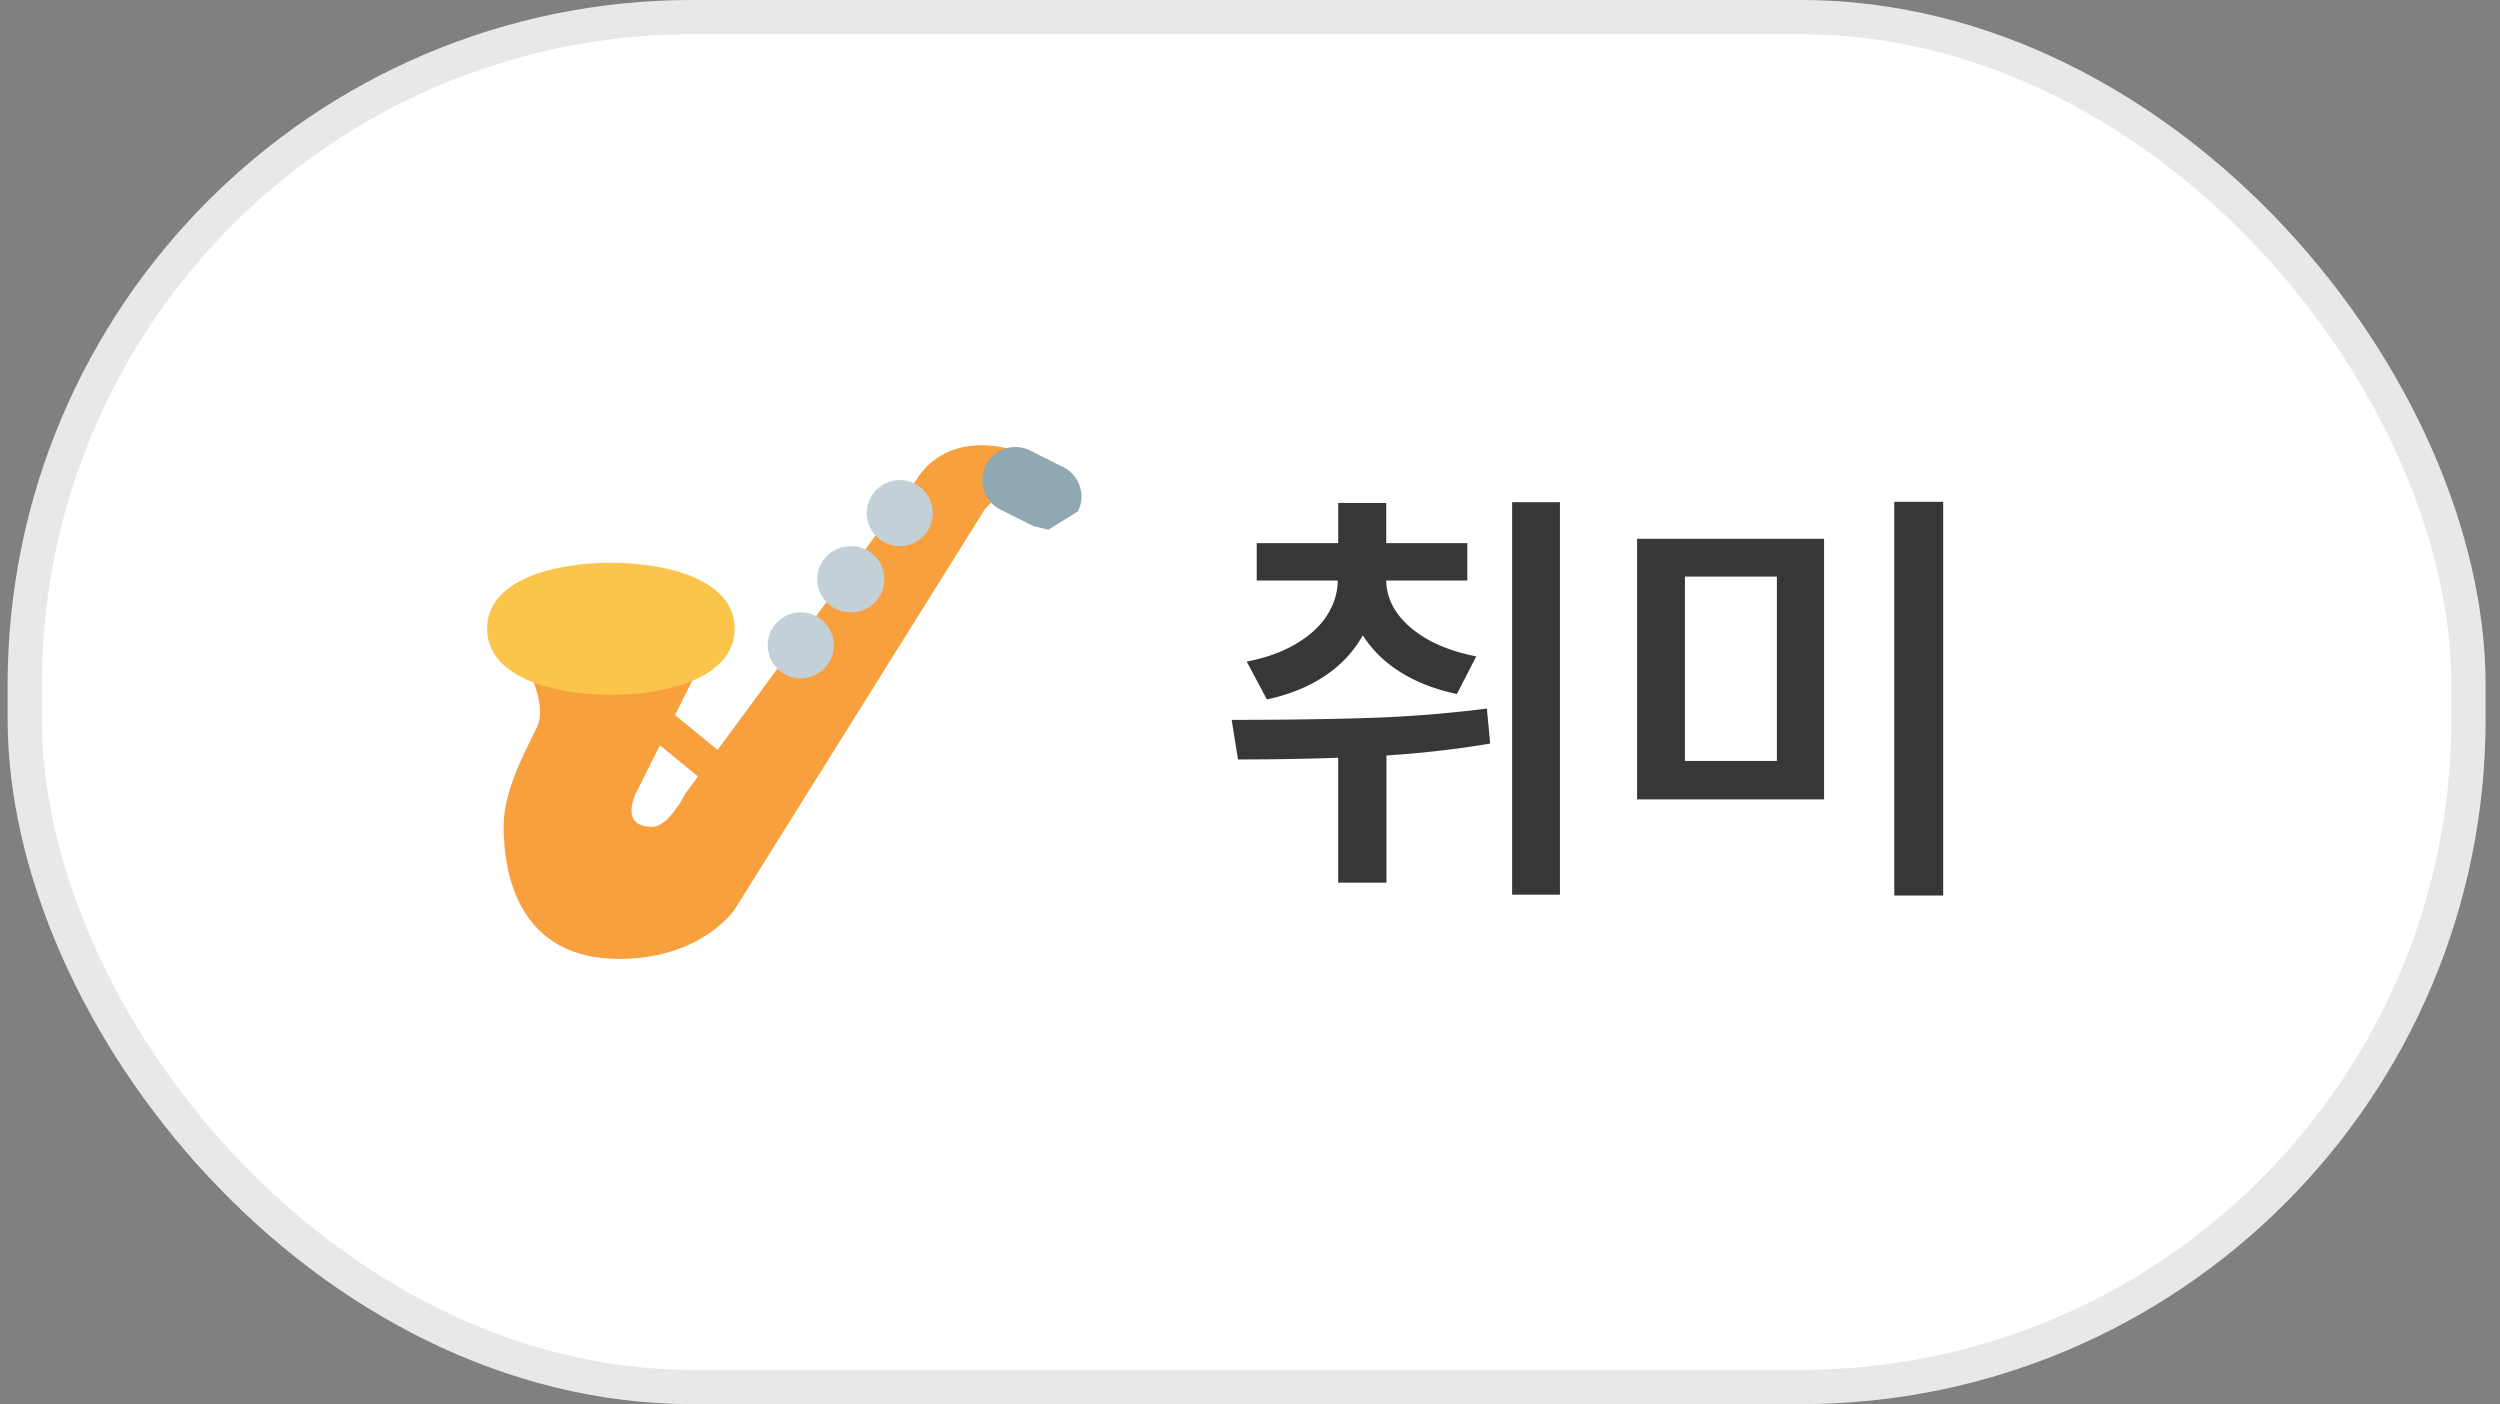
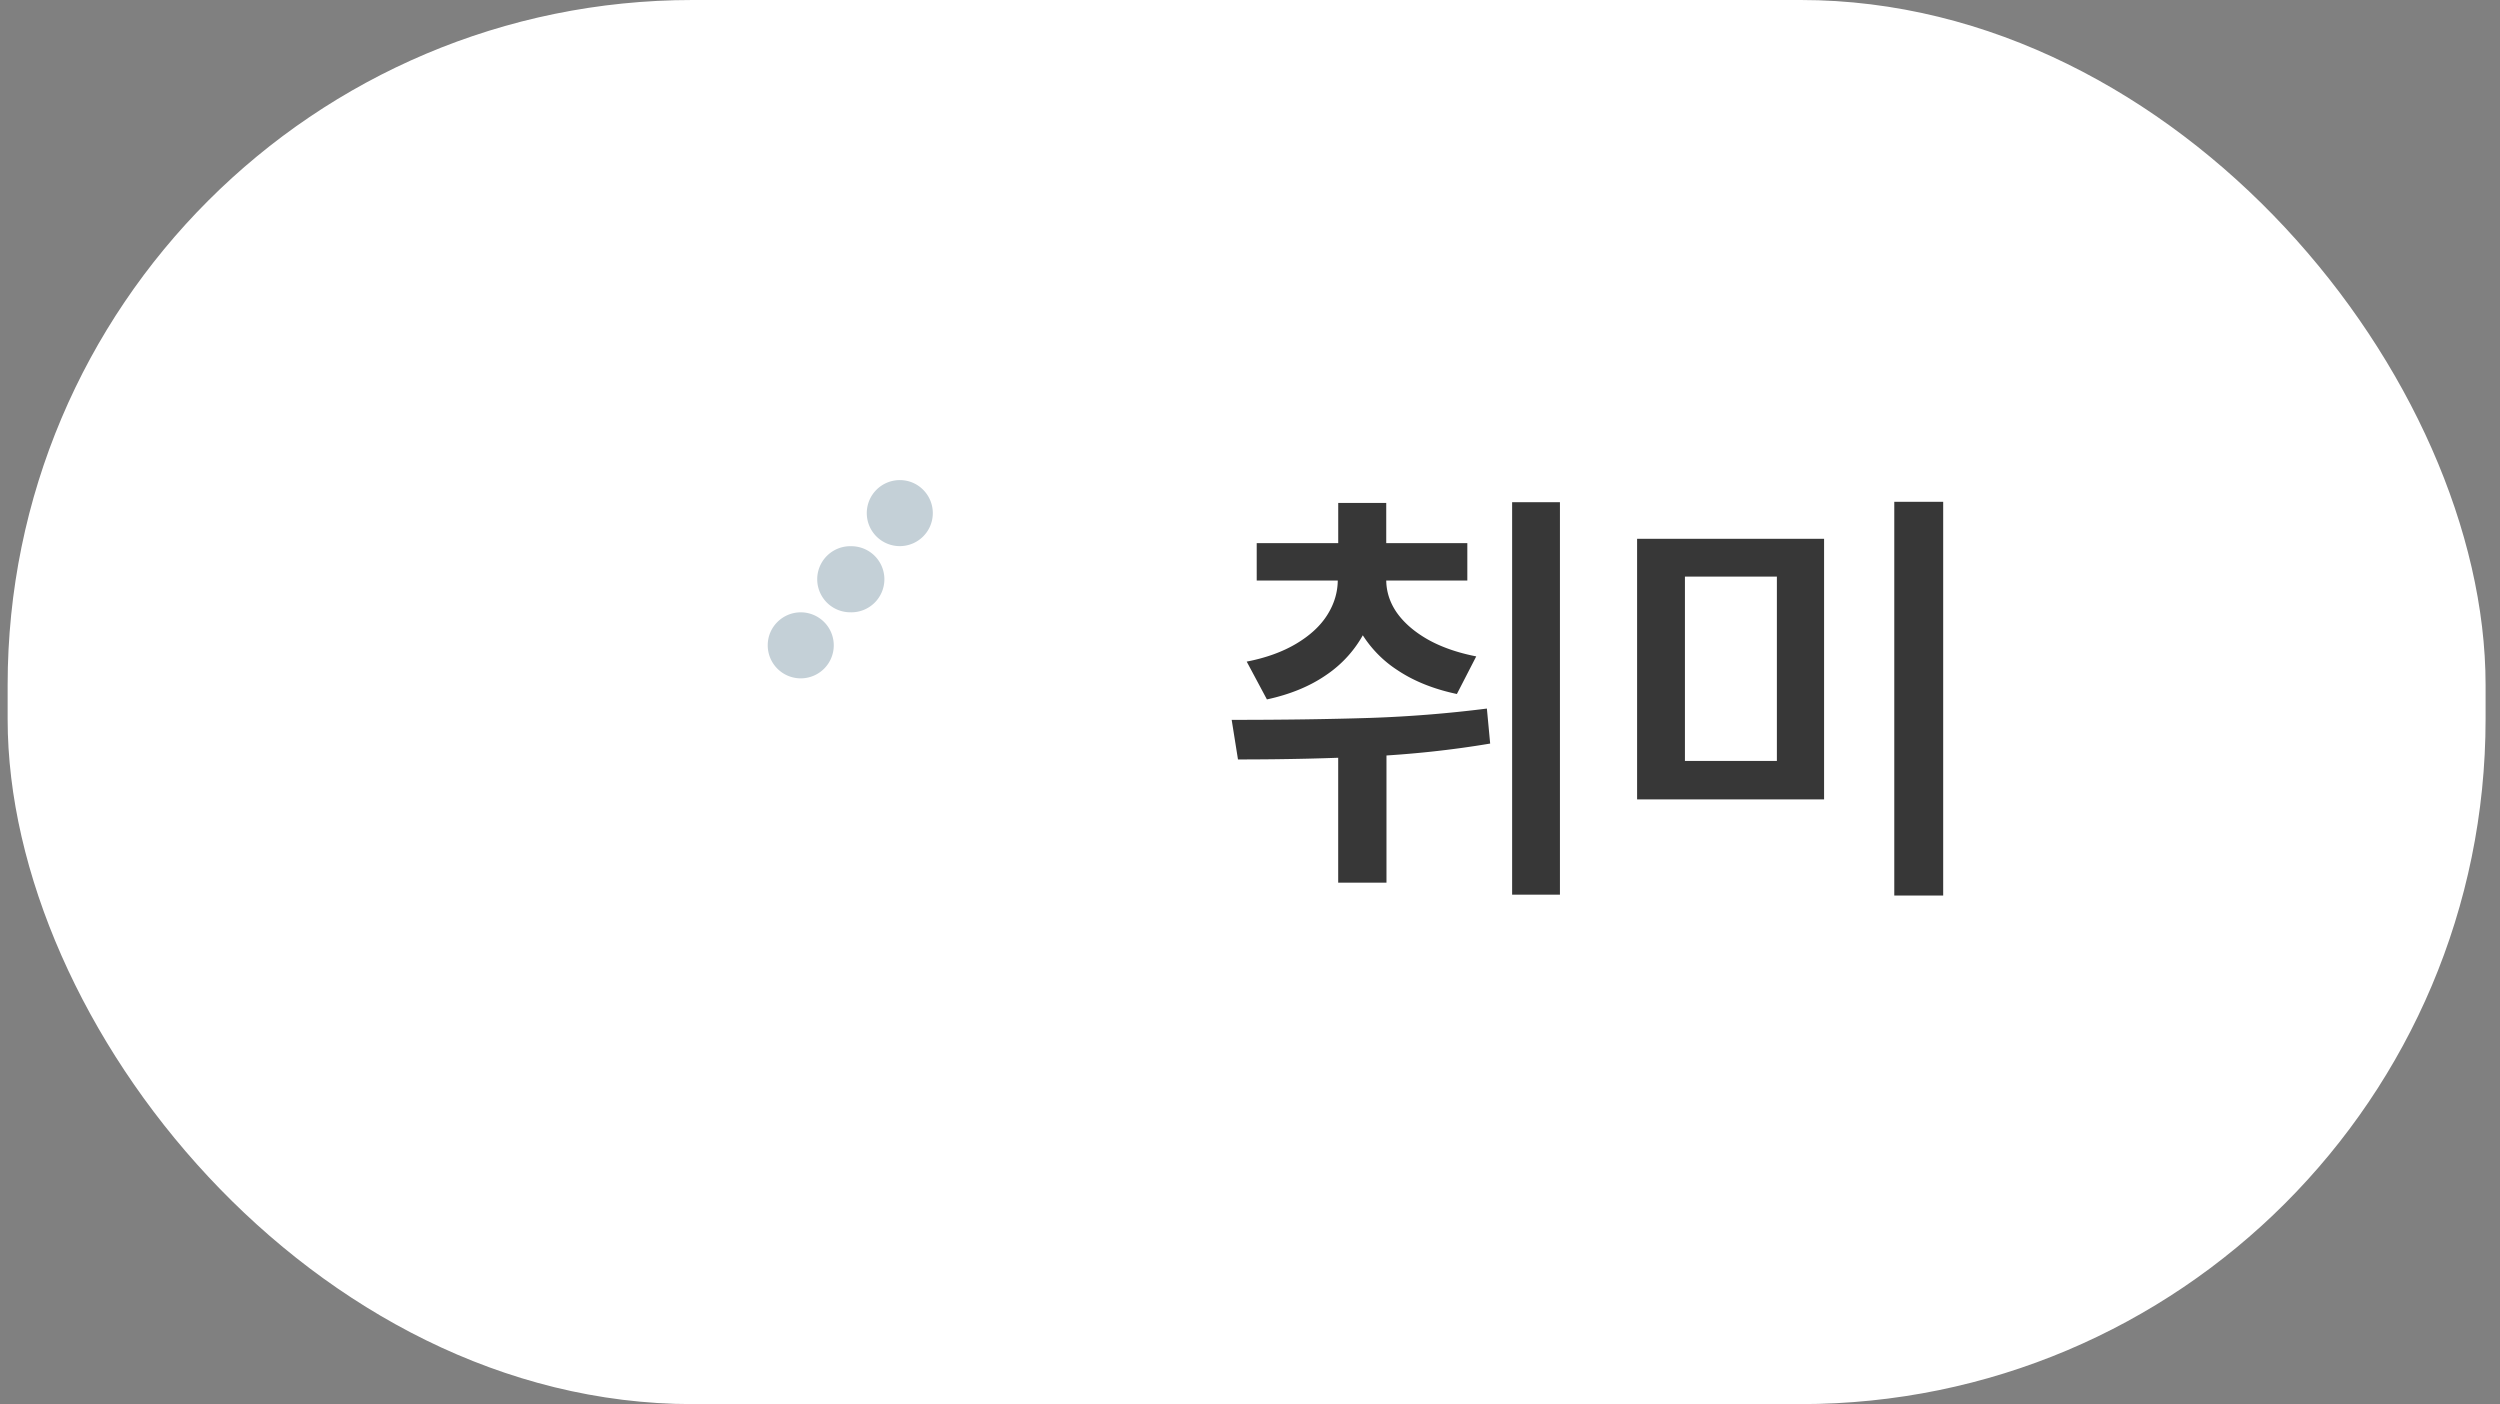
<svg xmlns="http://www.w3.org/2000/svg" width="73" height="41" fill="none">
  <rect width="100%" height="100%" fill="#808080" stroke="none" />
  <rect width="72.356" height="41" x=".223" fill="#fff" rx="20" />
-   <rect width="71.356" height="40" x=".723" y=".5" stroke="#181818" stroke-opacity=".1" rx="19.5" />
-   <path fill="#F8A03D" d="m20.974 18.358-2.413 4.82s-.483.966.483.966c.482 0 .965-.965.965-.965l6.747-9.16s.965-1.926 3.86-.482v.965c-1.448-.483-1.93.482-1.93.482l-7.234 11.572S20.492 28 18.08 28c-2.892 0-3.374-2.409-3.374-3.856 0-.965.482-1.926.965-2.891.483-.965-.965-2.895-.965-2.895h6.269z" />
-   <path fill="#FBC54C" d="M17.84 20.288c-1.671 0-3.617-.507-3.617-1.93 0-1.424 1.946-1.926 3.617-1.926 1.666 0 3.612.503 3.612 1.926s-1.946 1.93-3.613 1.93z" />
  <path fill="#C4D0D7" d="M23.383 17.88a.964.964 0 1 1-.965.96c0-.53.434-.96.965-.96zm1.445-1.93a.965.965 0 1 1 0 1.929.965.965 0 0 1 0-1.93zm1.449-1.931c.532 0 .961.434.961.965a.964.964 0 1 1-.96-.965z" />
-   <path fill="#8FA8B2" d="m30.613 15.466-.43-.1-.965-.483a.965.965 0 0 1 .863-1.728l.965.483c.475.239.67.819.43 1.293l-.863.536z" />
-   <path fill="#F8A03D" d="m18.469 21.107.612-.742 2.984 2.44-.612.747-2.984-2.445z" />
  <path fill="#373737" d="M40.212 16.926a3.341 3.341 0 0 1-.38 1.555 3.4 3.4 0 0 1-1.093 1.219c-.478.334-1.06.575-1.745.723l-.59-1.104c.566-.11 1.05-.286 1.453-.527.402-.241.702-.52.901-.838.203-.322.305-.664.305-1.028v-.159h1.149v.159zm.266 0c0 .343.102.662.305.958.208.296.506.557.895.781.394.224.87.392 1.428.502l-.565 1.098c-.68-.144-1.26-.377-1.739-.699a3.37 3.37 0 0 1-1.092-1.155 3.067 3.067 0 0 1-.368-1.485v-.159h1.136v.159zm2.368.025h-6.15V15.86h6.15v1.092zm-2.367-.31h-1.403v-1.956h1.402v1.955zm.006 9.133h-1.41v-4.589h1.41v4.59zm5.065.35h-1.396V14.665h1.396v11.457zm-9.585-5.104c1.507 0 2.855-.019 4.044-.057a36.94 36.94 0 0 0 3.408-.273l.096 1.022c-1.13.19-2.292.315-3.485.374-1.194.06-2.486.09-3.879.09l-.184-1.156zm17.298 2.323h-5.46v-7.61h5.46v7.61zM49.2 22.22h2.685v-5.383H49.2v5.383zm7.541 3.929h-1.428V14.653h1.428V26.15z" />
</svg>